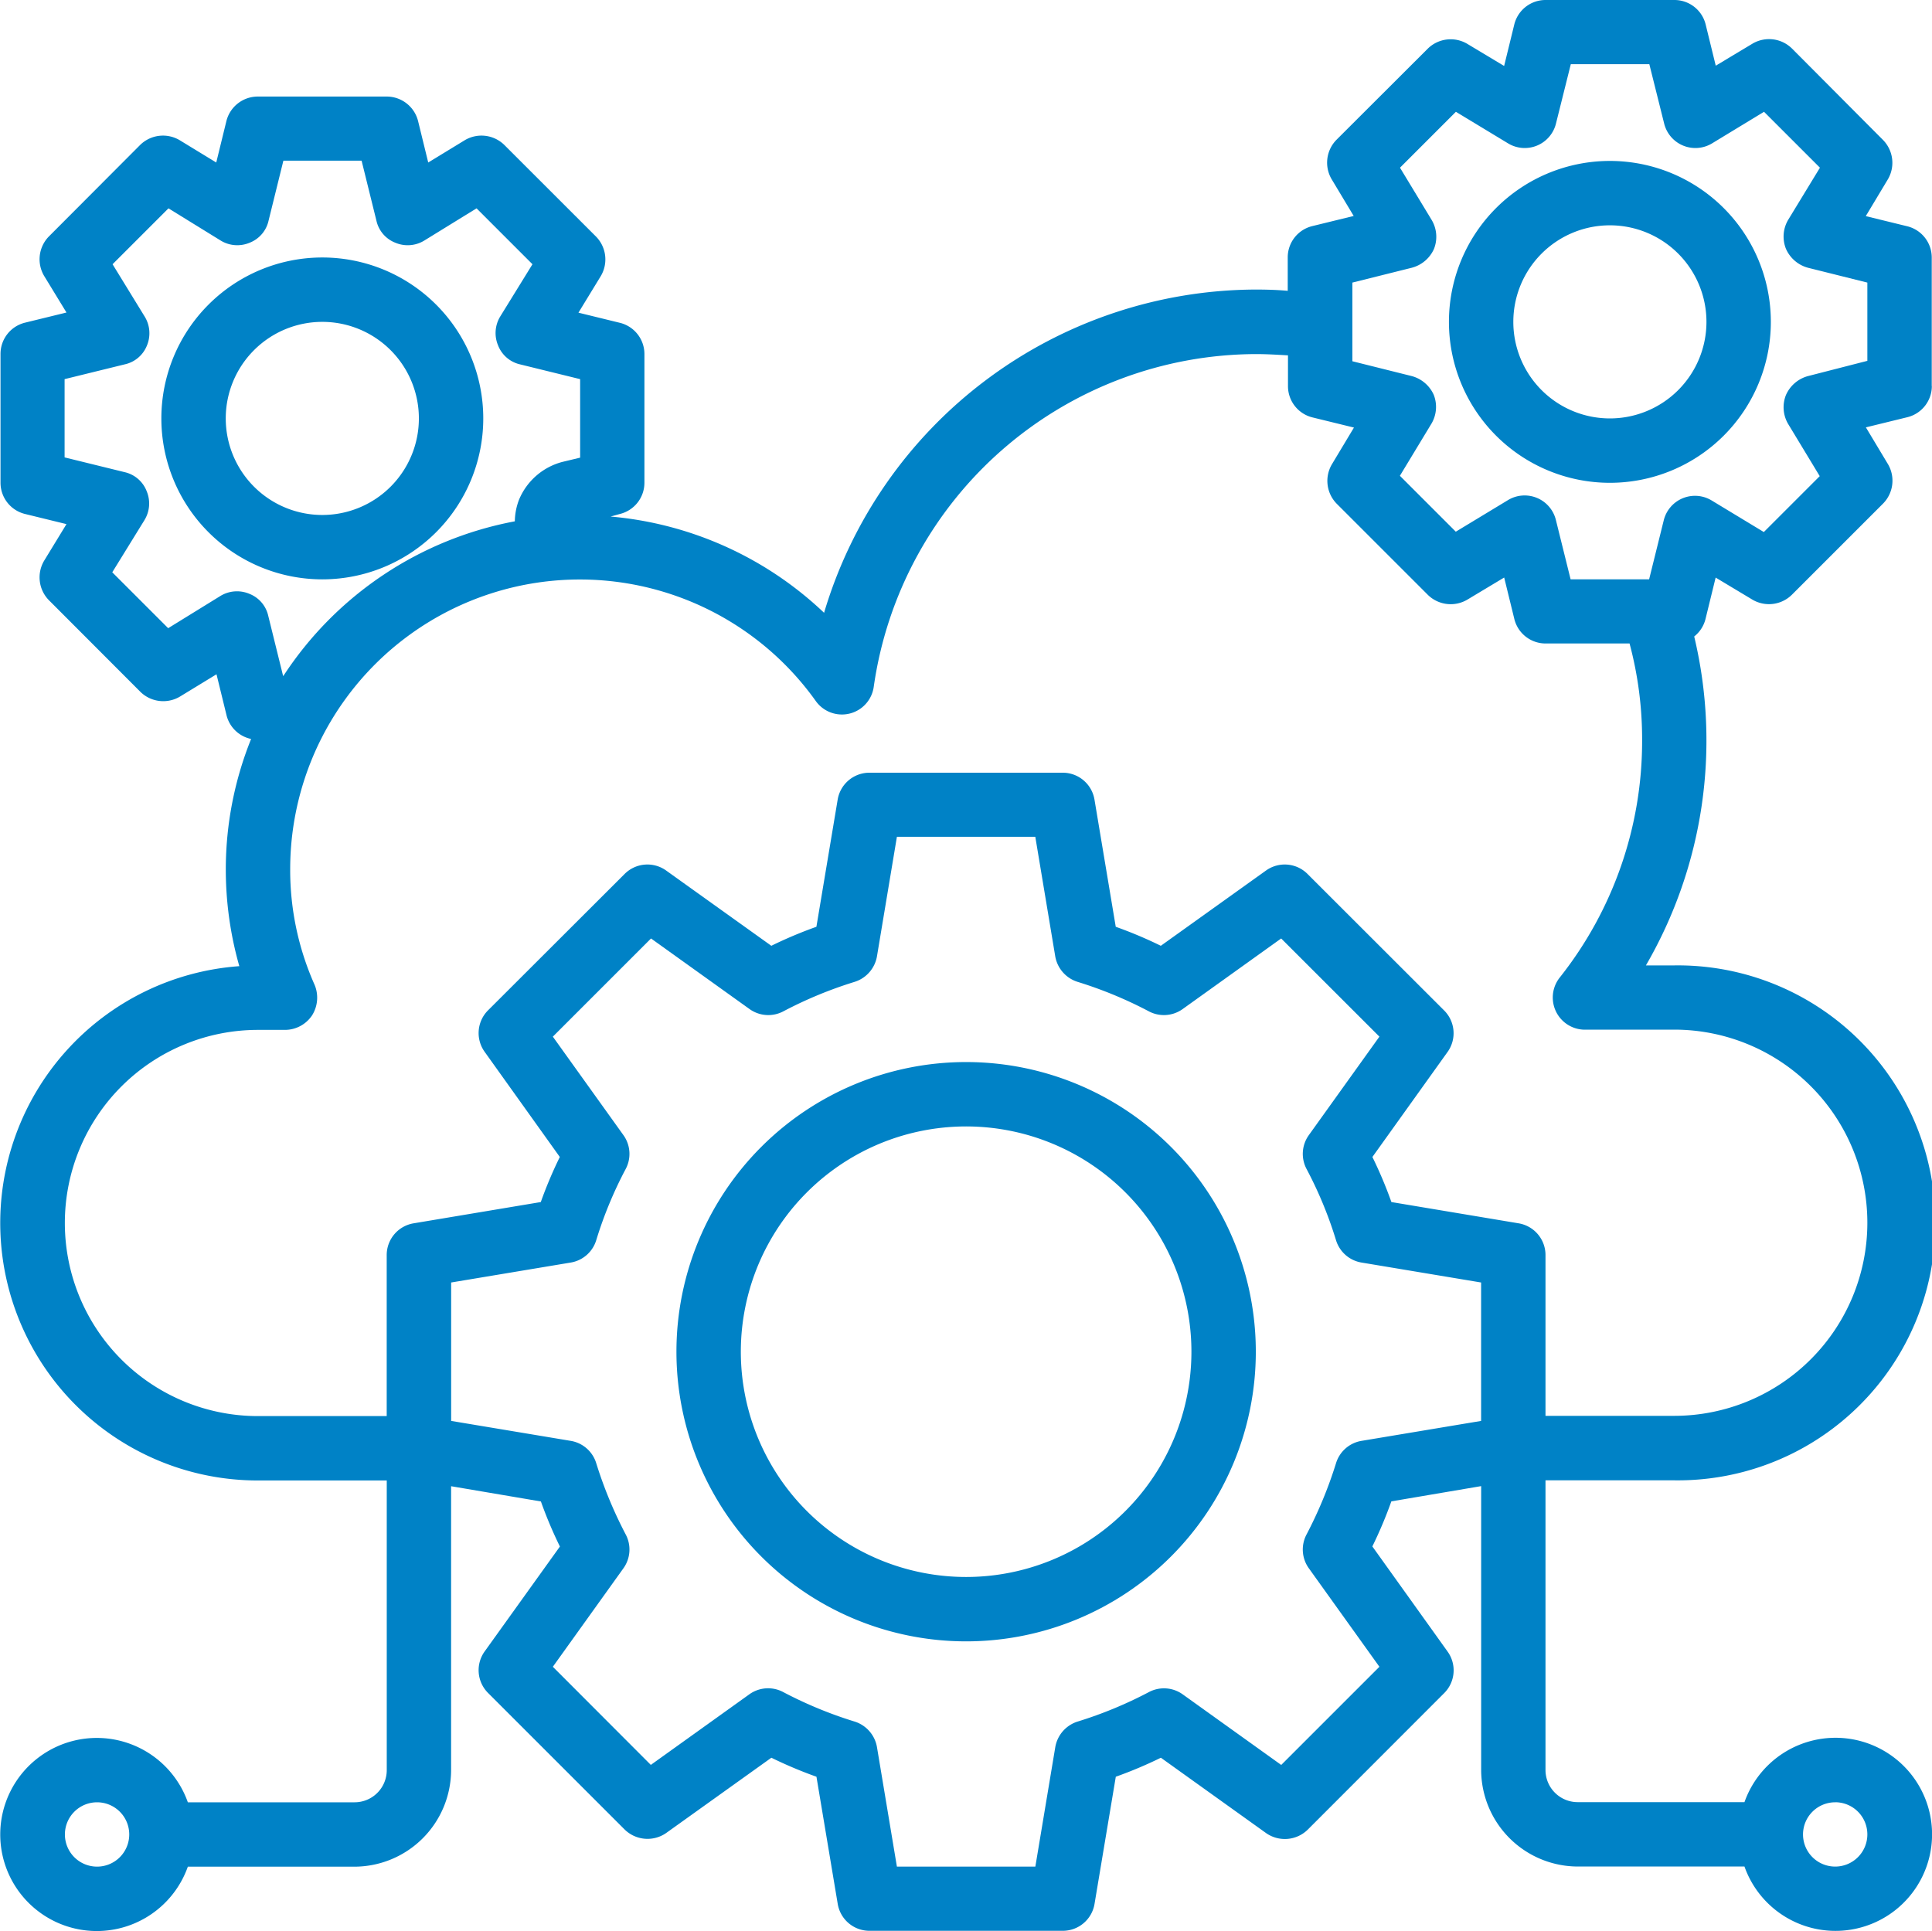
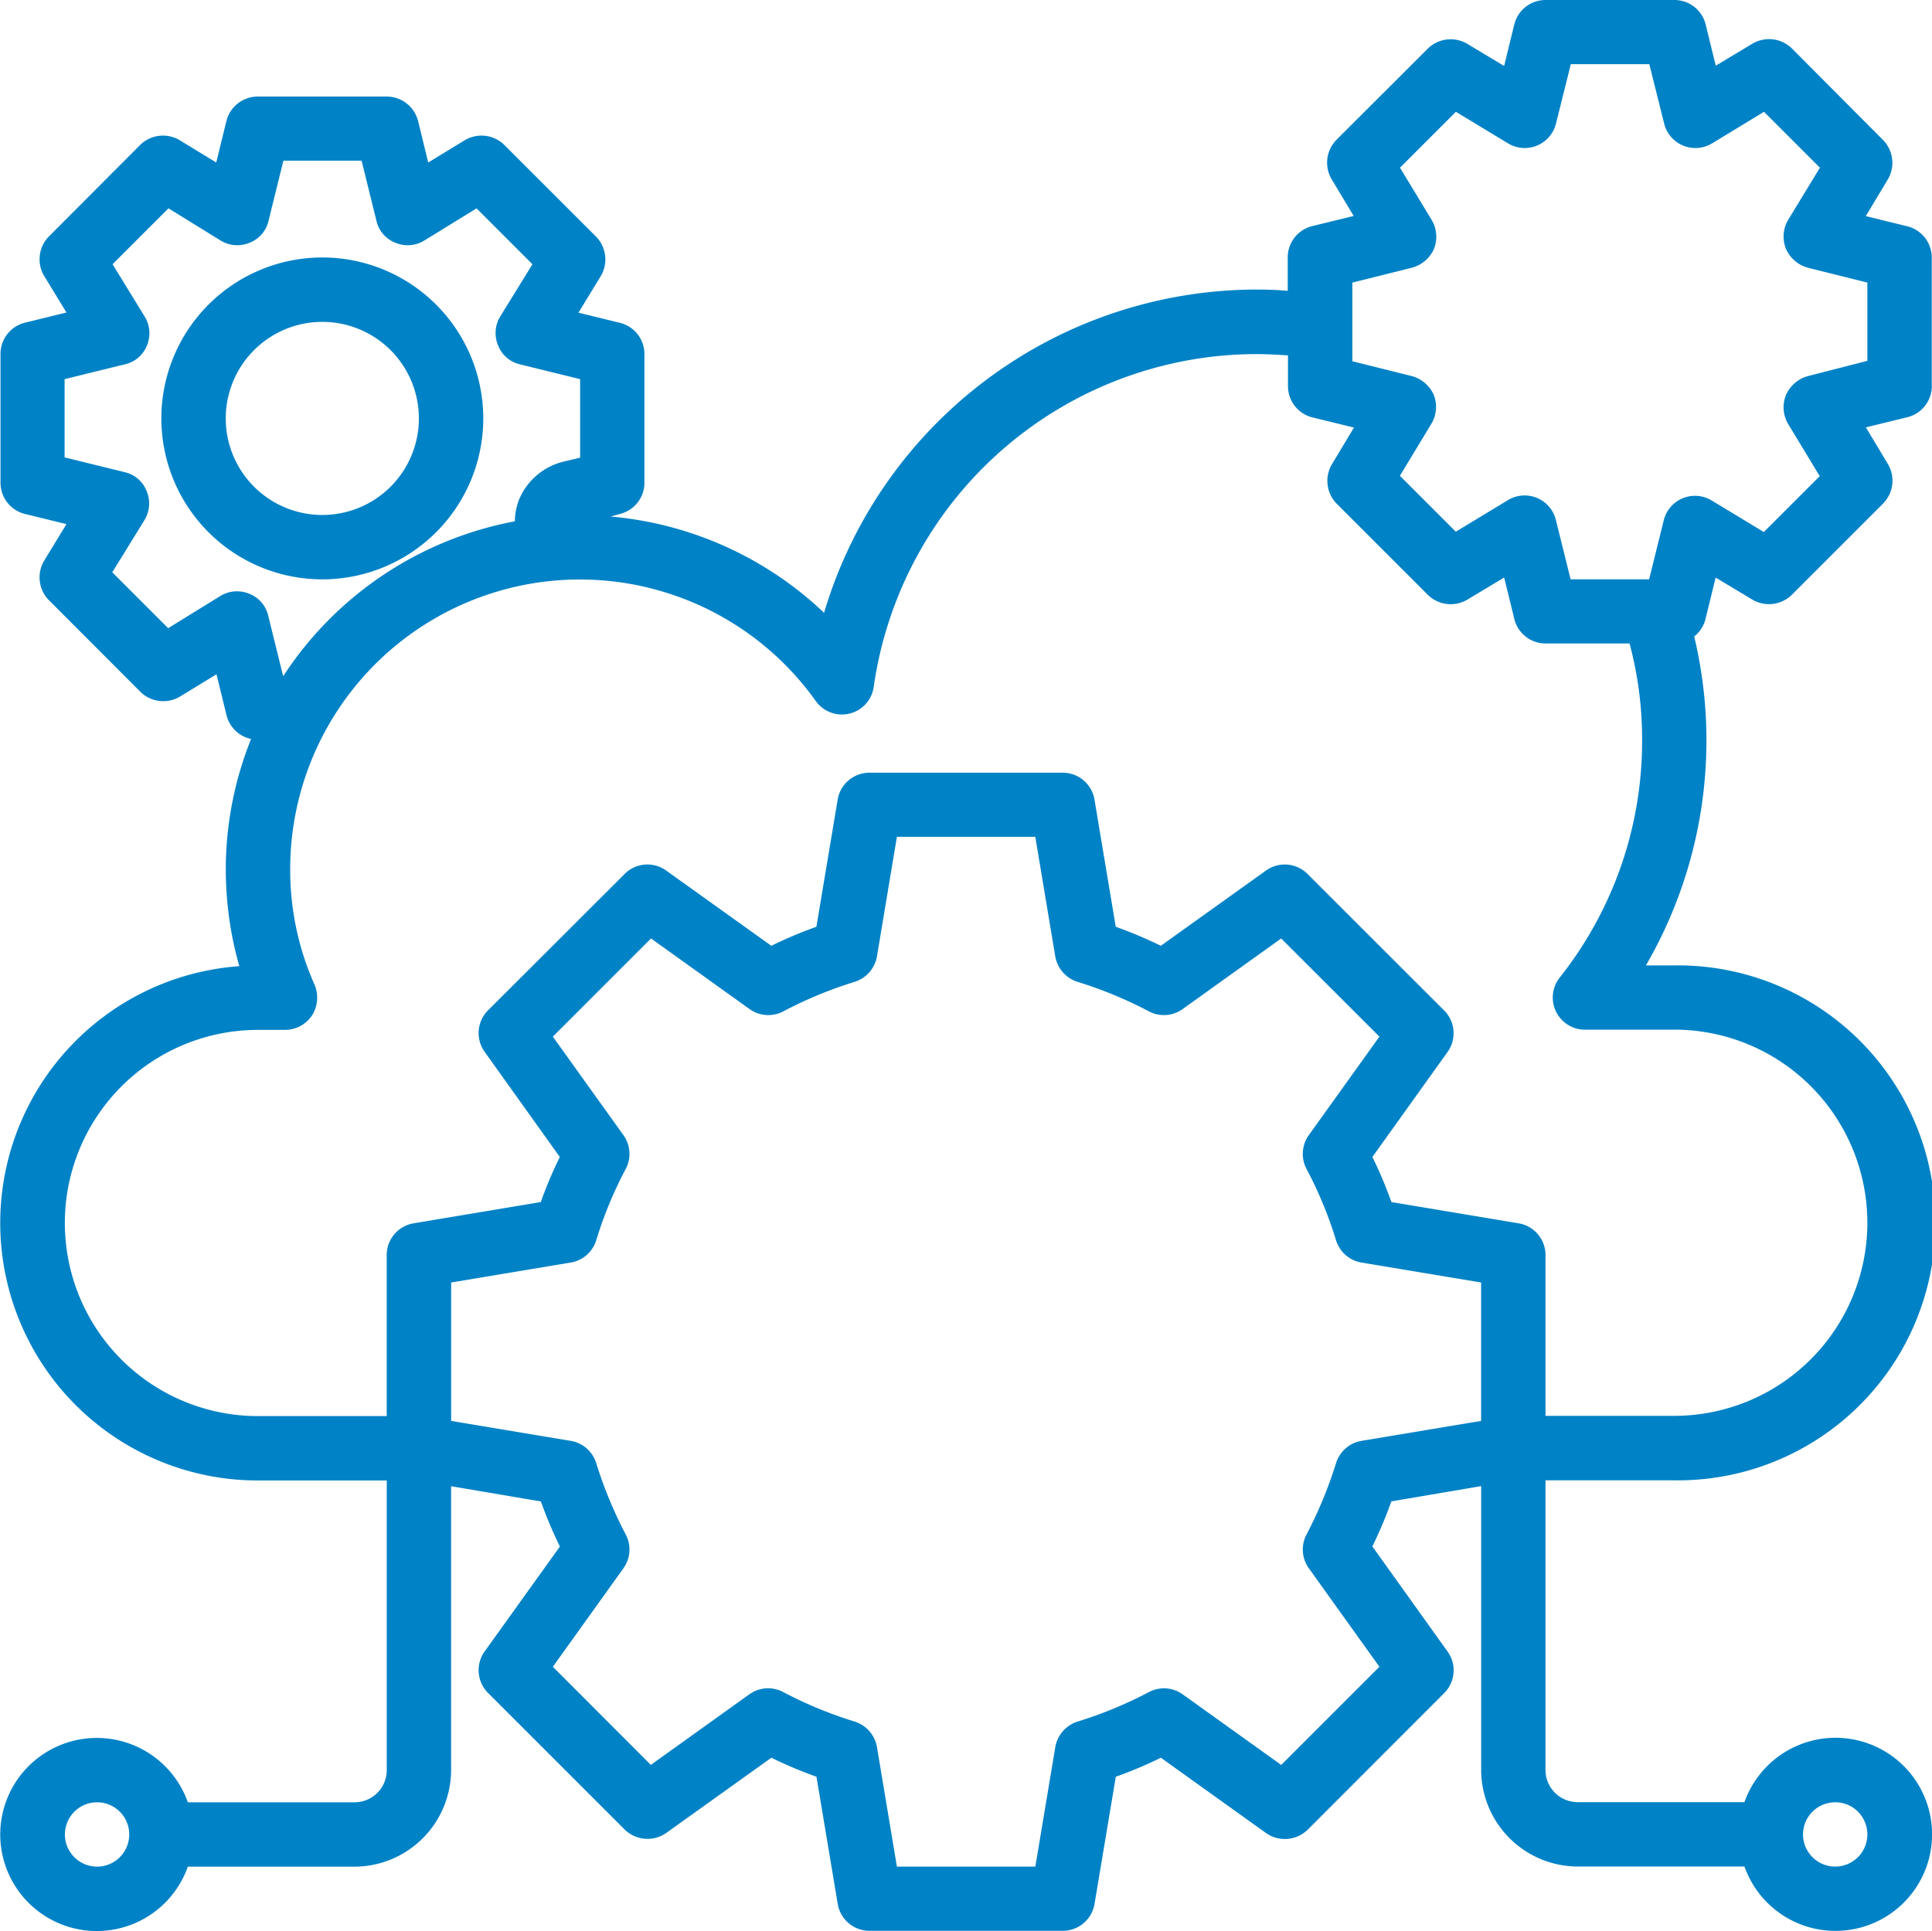
<svg xmlns="http://www.w3.org/2000/svg" width="38.015" height="38" viewBox="0 0 38.015 38">
  <g id="cloud" transform="translate(-1.985 -2)">
-     <path id="Path_4714" data-name="Path 4714" d="M28.7,35a5.7,5.7,0,1,0,5.7,5.7A5.7,5.7,0,0,0,28.7,35Zm0,10.133A4.433,4.433,0,1,1,33.133,40.7,4.433,4.433,0,0,1,28.7,45.133Z" transform="translate(-7.705 -12.1)" fill="#0082c6" />
    <path id="Path_4715" data-name="Path 4715" d="M13.333,13.167a3.167,3.167,0,1,0-3.167,3.167A3.167,3.167,0,0,0,13.333,13.167Zm-3.167,1.9a1.9,1.9,0,1,1,1.9-1.9A1.9,1.9,0,0,1,10.167,15.067Z" transform="translate(-1.839 -2.933)" fill="#0082c6" />
    <path id="Path_4716" data-name="Path 4716" d="M39.995,9.6V7.067a.633.633,0,0,0-.481-.614l-.817-.2.437-.728a.642.642,0,0,0-.1-.773L37.246,2.956a.642.642,0,0,0-.773-.1l-.728.437-.2-.817A.633.633,0,0,0,34.928,2H32.395a.633.633,0,0,0-.614.481l-.2.817-.728-.437a.642.642,0,0,0-.773.095L28.284,4.749a.642.642,0,0,0-.1.773l.437.728-.817.2a.633.633,0,0,0-.481.614v.659c-.209-.019-.418-.025-.633-.025A8.893,8.893,0,0,0,18.2,14.059,6.977,6.977,0,0,0,14,12.165l.184-.051a.633.633,0,0,0,.481-.614V8.967a.633.633,0,0,0-.481-.614l-.817-.2.437-.716a.642.642,0,0,0-.089-.779L11.906,4.85a.642.642,0,0,0-.779-.089l-.716.437-.2-.817A.637.637,0,0,0,9.595,3.9H7.061a.637.637,0,0,0-.621.481l-.2.817-.716-.437a.642.642,0,0,0-.779.089L2.945,6.655a.642.642,0,0,0-.089.779l.437.716-.817.2a.633.633,0,0,0-.481.614V11.5a.633.633,0,0,0,.481.614l.817.2-.437.716a.642.642,0,0,0,.089.779L4.75,15.617a.642.642,0,0,0,.779.089l.716-.437.2.817a.633.633,0,0,0,.481.456A6.868,6.868,0,0,0,6.428,19.1a6.939,6.939,0,0,0,.266,1.913,5.067,5.067,0,0,0,.367,10.121H9.595v5.7a.633.633,0,0,1-.633.633H5.681a1.9,1.9,0,1,0,0,1.267H8.961a1.906,1.906,0,0,0,1.9-1.9V31.247l1.767.3a8.448,8.448,0,0,0,.374.887L11.52,34.5a.633.633,0,0,0,.07.817l2.685,2.685a.643.643,0,0,0,.817.07l2.071-1.482a8.447,8.447,0,0,0,.887.374l.418,2.5a.633.633,0,0,0,.627.532h3.8a.633.633,0,0,0,.627-.532l.418-2.5a8.448,8.448,0,0,0,.887-.374L26.9,38.075a.643.643,0,0,0,.817-.07L30.4,35.32a.633.633,0,0,0,.07-.817l-1.482-2.071a8.447,8.447,0,0,0,.374-.887l1.767-.3v5.586a1.906,1.906,0,0,0,1.9,1.9h3.281a1.9,1.9,0,1,0,0-1.267H33.028a.633.633,0,0,1-.633-.633v-5.7h2.533a5.067,5.067,0,1,0,0-10.133h-.557a8.822,8.822,0,0,0,.95-6.473.633.633,0,0,0,.222-.342l.2-.817.728.437a.642.642,0,0,0,.773-.1l1.792-1.792a.642.642,0,0,0,.1-.773l-.437-.728.817-.2a.633.633,0,0,0,.481-.614ZM3.895,38.733a.633.633,0,1,1,.633-.633A.633.633,0,0,1,3.895,38.733Zm34.2-1.267a.633.633,0,1,1-.633.633A.633.633,0,0,1,38.095,37.467ZM6.89,13.685a.626.626,0,0,0-.57.044l-1.026.633-1.1-1.1.633-1.026a.626.626,0,0,0,.044-.57.609.609,0,0,0-.431-.374l-1.184-.291V9.461l1.184-.291A.609.609,0,0,0,4.876,8.8a.626.626,0,0,0-.044-.57L4.2,7.2l1.1-1.1,1.026.633a.626.626,0,0,0,.57.044.607.607,0,0,0,.374-.437l.291-1.178H9.1l.291,1.178a.607.607,0,0,0,.374.437.625.625,0,0,0,.57-.044L11.362,6.1l1.1,1.1-.633,1.026a.626.626,0,0,0-.044.57.609.609,0,0,0,.431.374l1.184.291v1.545l-.342.082a1.274,1.274,0,0,0-.861.747,1.232,1.232,0,0,0-.082.424A6.974,6.974,0,0,0,7.562,15.3H7.555l-.291-1.178A.607.607,0,0,0,6.89,13.685ZM31.128,29.962l-2.356.393a.633.633,0,0,0-.5.443,8.381,8.381,0,0,1-.576,1.393.633.633,0,0,0,.038.665L29.127,34.8l-1.932,1.932-1.944-1.393a.633.633,0,0,0-.665-.038,8.164,8.164,0,0,1-1.393.576.641.641,0,0,0-.443.5l-.393,2.356H19.633l-.393-2.356a.641.641,0,0,0-.443-.5A8.164,8.164,0,0,1,17.4,35.3a.633.633,0,0,0-.665.038l-1.944,1.393L12.863,34.8l1.393-1.944a.633.633,0,0,0,.038-.665,8.381,8.381,0,0,1-.576-1.393.633.633,0,0,0-.5-.443l-2.356-.393V27.238l2.356-.393a.633.633,0,0,0,.5-.443,7.957,7.957,0,0,1,.576-1.393.633.633,0,0,0-.038-.665L12.863,22.4l1.932-1.932,1.944,1.393a.633.633,0,0,0,.665.038,8.164,8.164,0,0,1,1.393-.576.641.641,0,0,0,.443-.5l.393-2.356h2.723l.393,2.356a.641.641,0,0,0,.443.5,8.164,8.164,0,0,1,1.393.576.633.633,0,0,0,.665-.038l1.944-1.393L29.127,22.4l-1.393,1.944a.633.633,0,0,0-.038.665,7.957,7.957,0,0,1,.576,1.393.633.633,0,0,0,.5.443l2.356.393Zm3.8-7.7a3.8,3.8,0,1,1,0,7.6H32.395V26.7a.633.633,0,0,0-.532-.627l-2.5-.418a8.449,8.449,0,0,0-.374-.887L30.469,22.7a.633.633,0,0,0-.07-.817L27.714,19.2a.633.633,0,0,0-.817-.07l-2.071,1.482a8.447,8.447,0,0,0-.887-.374l-.418-2.5a.633.633,0,0,0-.627-.532h-3.8a.633.633,0,0,0-.627.532l-.418,2.5a8.446,8.446,0,0,0-.887.374l-2.071-1.482a.633.633,0,0,0-.817.07L11.59,21.88a.633.633,0,0,0-.07.817L13,24.768a8.447,8.447,0,0,0-.374.887l-2.5.418a.633.633,0,0,0-.532.627v3.167H7.061a3.8,3.8,0,0,1,0-7.6h.532a.642.642,0,0,0,.532-.285.655.655,0,0,0,.051-.6,5.54,5.54,0,0,1-.481-2.28,5.7,5.7,0,0,1,10.342-3.306.632.632,0,0,0,1.14-.279,7.62,7.62,0,0,1,7.518-6.549c.215,0,.424.013.633.025V9.6a.633.633,0,0,0,.481.614l.817.2-.437.728a.642.642,0,0,0,.1.773l1.792,1.792a.642.642,0,0,0,.773.095l.728-.437.2.817a.633.633,0,0,0,.614.481h1.653a7.272,7.272,0,0,1,.247,1.9,7.485,7.485,0,0,1-1.621,4.674.633.633,0,0,0,.5,1.026Zm3.8-13.161L37.563,9.4a.662.662,0,0,0-.437.374.648.648,0,0,0,.044.57l.621,1.026-1.1,1.1-1.026-.621a.633.633,0,0,0-.944.393L34.434,13.4H32.889L32.6,12.235a.633.633,0,0,0-.944-.393l-1.026.621-1.1-1.1.621-1.026a.648.648,0,0,0,.044-.57A.662.662,0,0,0,29.76,9.4l-1.165-.291V7.561l1.165-.291A.662.662,0,0,0,30.2,6.9a.648.648,0,0,0-.044-.57L29.532,5.3l1.1-1.1,1.026.621a.633.633,0,0,0,.944-.393l.291-1.165h1.545l.291,1.165a.633.633,0,0,0,.944.393L36.695,4.2l1.1,1.1L37.17,6.326a.648.648,0,0,0-.044.57.662.662,0,0,0,.437.374l1.165.291Z" transform="translate(0)" fill="#0082c6" />
-     <path id="Path_4717" data-name="Path 4717" d="M50.167,7a3.167,3.167,0,1,0,3.167,3.167A3.167,3.167,0,0,0,50.167,7Zm0,5.067a1.9,1.9,0,1,1,1.9-1.9A1.9,1.9,0,0,1,50.167,12.067Z" transform="translate(-16.505 -1.833)" fill="#0082c6" />
  </g>
</svg>